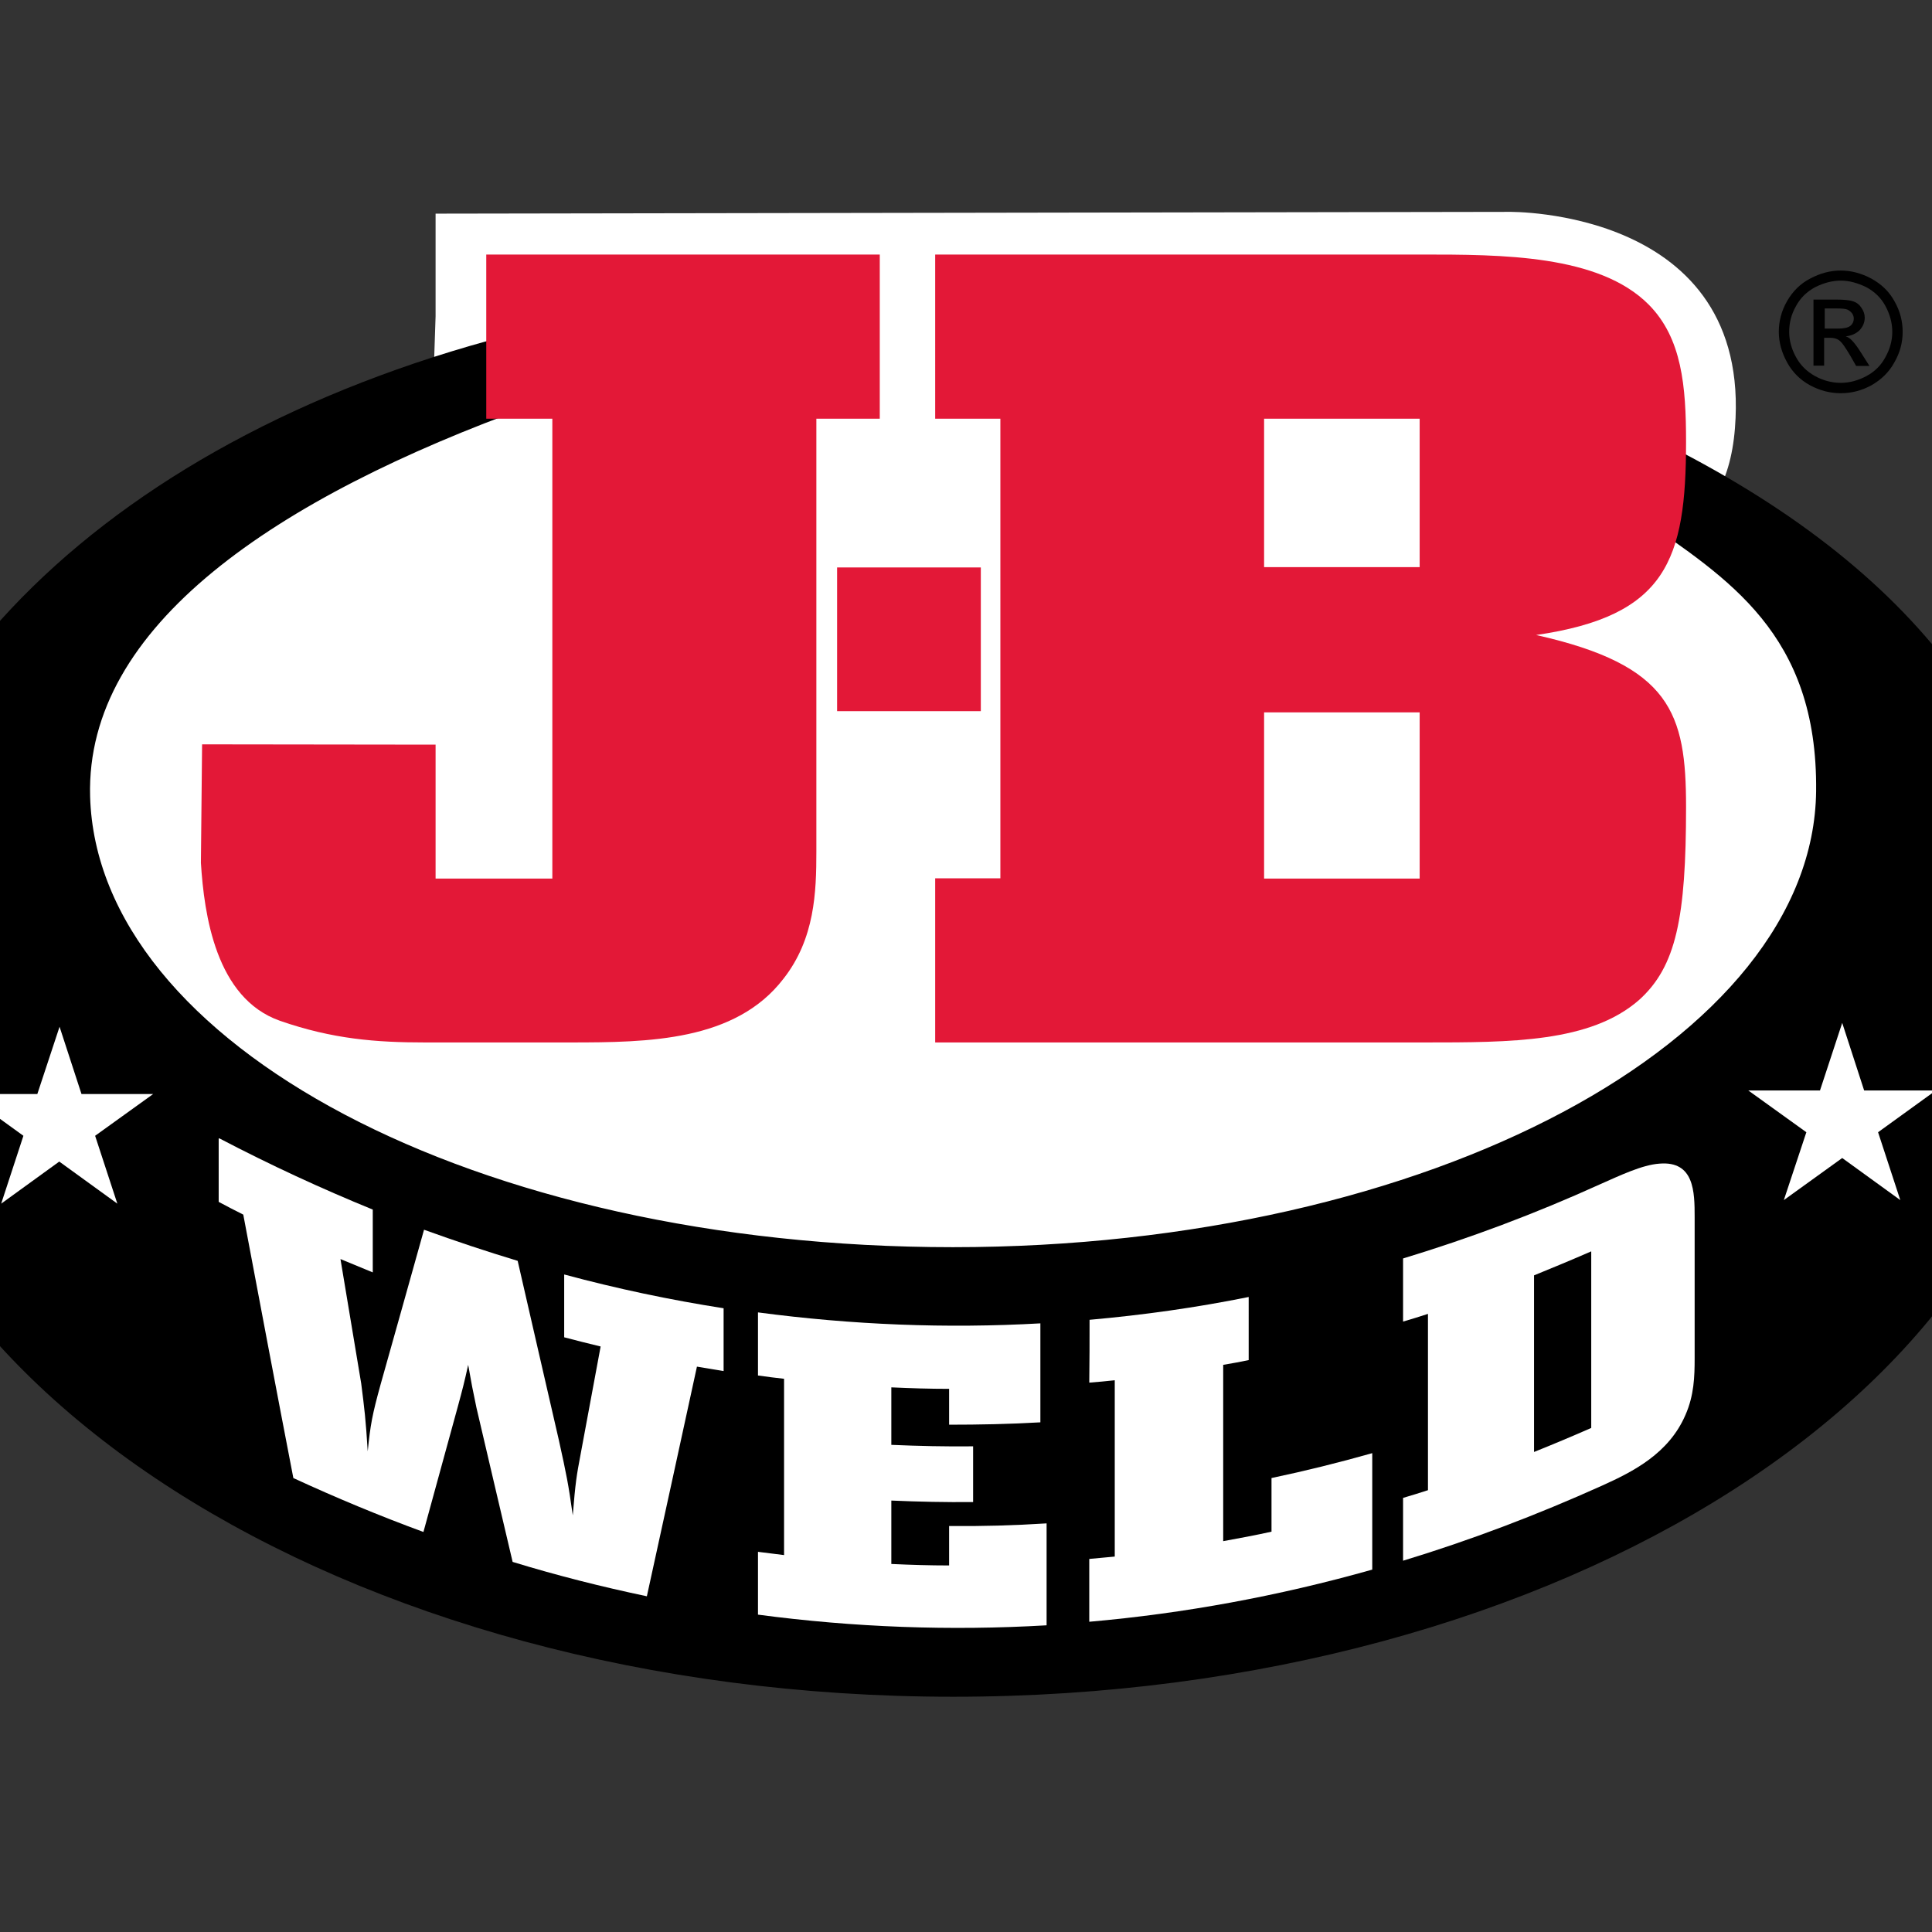
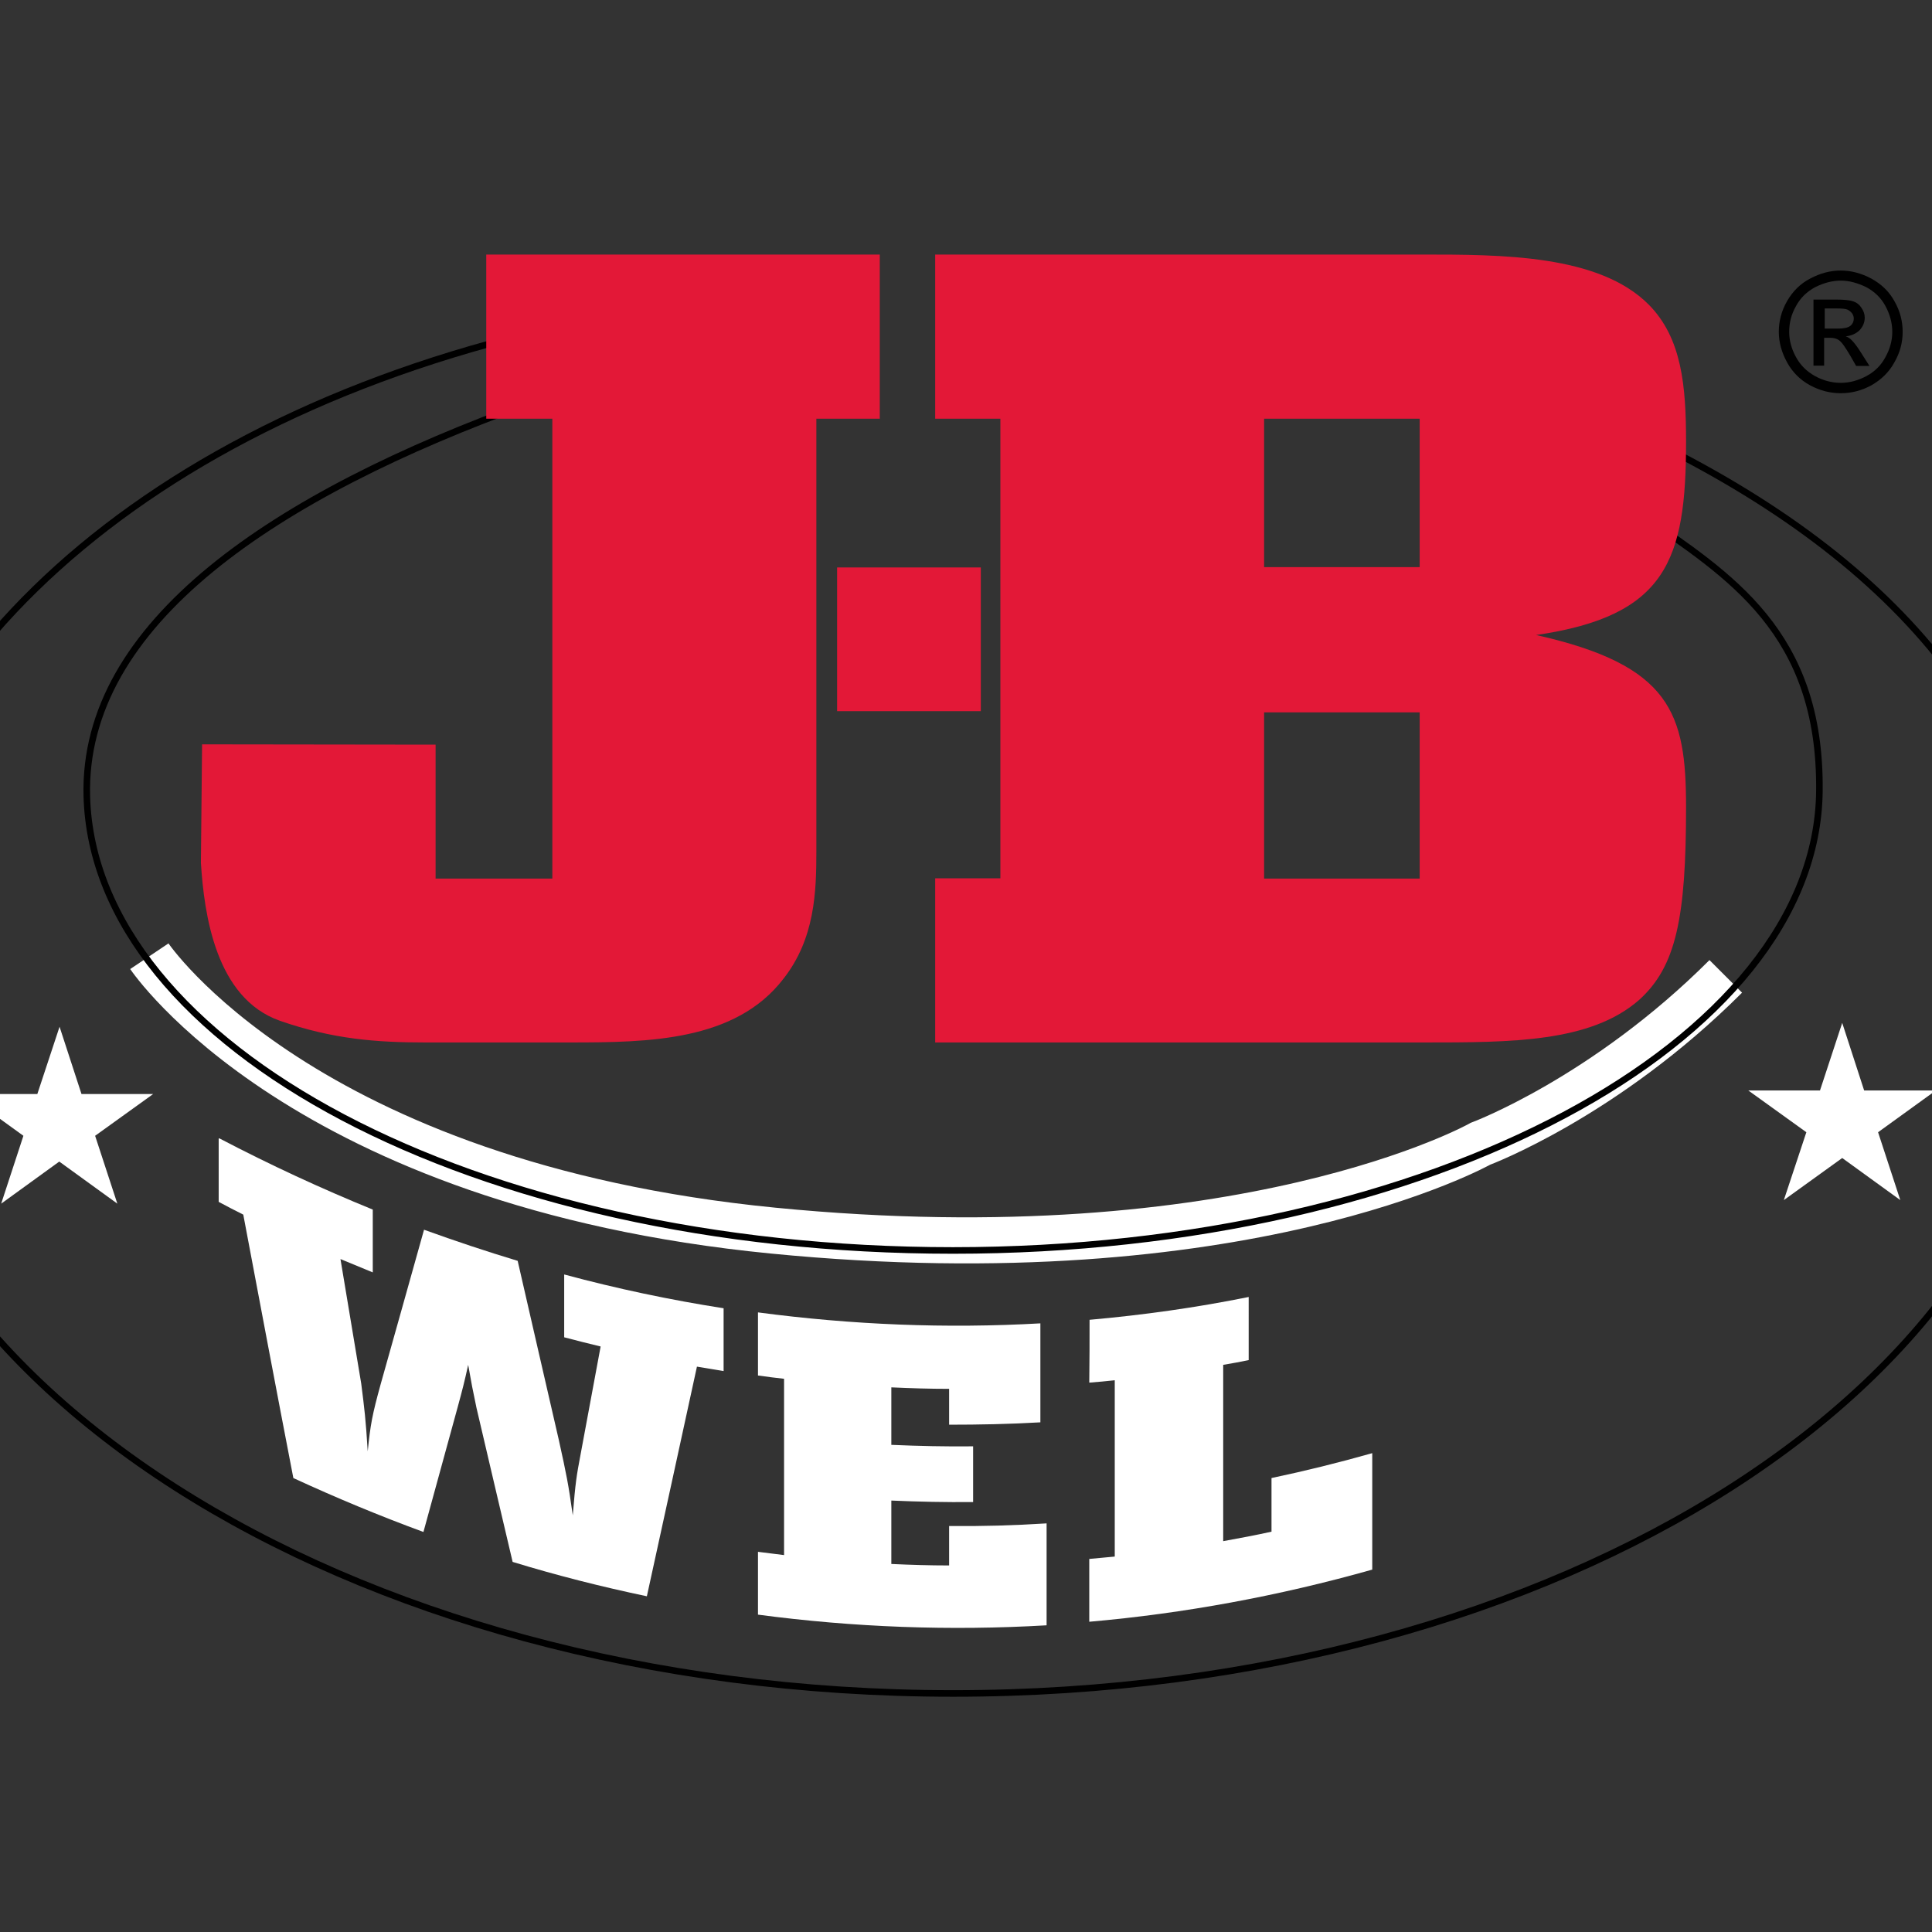
<svg xmlns="http://www.w3.org/2000/svg" version="1.1" id="layer" x="0px" y="0px" viewBox="0 0 652 652" style="enable-background:new 0 0 652 652;" xml:space="preserve">
  <rect x="0" y="0" width="652" height="652" fill="#333333" stroke="none" />
  <style type="text/css">
	.st0{fill:#FFFFFF;}
	.st1{fill:none;stroke:#FFFFFF;stroke-width:15.551;}
	.st2{fill:none;stroke:#000000;stroke-width:2.217;}
	.st3{fill:#E31837;}
</style>
  <g>
-     <path class="st0" d="M147,106.7V72.1l362.3-0.6c0,0,82.1-1.3,76.2,73c-6.2,78.7-115.3,13.4-115.3,13.4l-131-14.1L231,143.1   l-84.7-15.4L147,106.7z" />
-   </g>
+     </g>
  <g>
-     <path class="st0" d="M665.5,293c0,110.7-153.6,200.4-343.1,200.4c-189.5,0-343.1-89.7-343.1-200.4c0-110.7,153.6-200.4,343.1-200.4   C511.9,92.6,665.5,182.3,665.5,293" />
    <path d="M621.2,91.3c3.5,0,6.9,0.9,10.3,2.7c3.3,1.8,6,4.3,7.8,7.6c1.9,3.3,2.8,6.8,2.8,10.4c0,3.6-0.9,7-2.8,10.3   c-1.8,3.3-4.4,5.8-7.7,7.7c-3.3,1.8-6.7,2.7-10.4,2.7c-3.6,0-7.1-0.9-10.4-2.7c-3.3-1.8-5.9-4.4-7.7-7.7c-1.8-3.3-2.8-6.7-2.8-10.3   c0-3.6,0.9-7.1,2.8-10.4c1.9-3.3,4.5-5.9,7.8-7.6C614.3,92.2,617.7,91.3,621.2,91.3 M621.2,94.7c-2.9,0-5.8,0.8-8.6,2.2   c-2.8,1.5-5,3.6-6.5,6.4c-1.6,2.8-2.3,5.7-2.3,8.7c0,2.9,0.8,5.8,2.3,8.5c1.5,2.8,3.7,4.9,6.4,6.4s5.7,2.3,8.7,2.3   c3,0,5.9-0.8,8.7-2.3c2.8-1.5,4.9-3.6,6.4-6.4c1.5-2.7,2.3-5.6,2.3-8.5c0-3-0.8-5.9-2.3-8.7c-1.5-2.8-3.7-4.9-6.5-6.4   C626.9,95.5,624.1,94.7,621.2,94.7 M612,123.4v-22.3h7.7c2.6,0,4.6,0.2,5.7,0.6c1.2,0.4,2.1,1.1,2.8,2.2c0.7,1,1.1,2.1,1.1,3.3   c0,1.6-0.6,3-1.7,4.2c-1.2,1.2-2.8,1.9-4.7,2.1c0.8,0.3,1.4,0.7,1.9,1.2c0.9,0.9,2,2.3,3.3,4.4l2.8,4.4h-4.5l-2-3.5   c-1.6-2.7-2.8-4.5-3.8-5.2c-0.7-0.5-1.7-0.8-2.9-0.8h-2.1v9.4H612z M615.7,110.9h4.4c2.1,0,3.5-0.3,4.3-0.9   c0.8-0.6,1.2-1.5,1.2-2.5c0-0.7-0.2-1.2-0.6-1.8c-0.4-0.5-0.9-0.9-1.5-1.2c-0.7-0.3-1.9-0.4-3.6-0.4h-4.1V110.9z" />
    <path class="st1" d="M50.4,322.7c0,0,51.6,77,210.5,92.6C419.7,430.9,499.6,386,499.6,386s41.9-15.6,82.8-56.5" />
  </g>
  <g>
-     <path d="M178.3,112.6C38.3,147-49.6,234.2-49.6,334c0,131.1,166.2,237.5,371.3,237.5c205,0,371.2-106.3,371.2-237.5   c0.1-79.2-44.8-139.2-130-182.5c-2.6,9.6-4.5,15.6-8.9,22.2c29.5,20.6,60.6,39.4,60,93.3C613.1,351.7,483,422,321.6,422   c-161.4,0-289.9-68.6-292.3-153.2C27.7,210.4,92.7,167,178.9,135.9" />
    <path class="st2" d="M178.3,112.6C38.3,147-49.6,234.2-49.6,334c0,131.1,166.2,237.5,371.3,237.5c205,0,371.2-106.3,371.2-237.5   c0.1-79.2-44.8-139.2-130-182.5c-2.6,9.6-4.5,15.6-8.9,22.2c29.5,20.6,60.6,39.4,60,93.3C613.1,351.7,483,422,321.6,422   c-161.4,0-289.9-68.6-292.3-153.2C27.7,210.4,92.7,167,178.9,135.9" />
    <polygon class="st0" points="51.7,369.2 32.1,383.3 39.6,406.2 20,392 0.4,406.2 7.9,383.3 -11.6,369.2 12.6,369.2 20.1,346.5    27.5,369.2  " />
    <polygon class="st0" points="653.3,368 633.8,382.1 641.3,405 621.7,390.8 602,405 609.6,382.1 590,368 614.2,368 621.7,345.2    629.1,368  " />
    <path class="st3" d="M296.9,85.9v55.4h-21.4v146.1c0,13.6-0.5,29.4-11.1,42.9c-16.2,21.1-45.5,21.5-71.9,21.5h-49.2   c-16.2,0-31-1.1-48.8-7.3c-21.7-7.6-25.6-35.9-26.7-53.3l0.4-40l78.8,0.1v45.2h39.4V141.3h-22.3V85.9H296.9z" />
    <path class="st3" d="M315.6,85.9h164c27.2,0,60,0,76.8,16.9c11.2,11.3,12.6,27.5,12.6,46.3c0,39.9-6.6,58.8-50.6,65.2   c45.5,10.2,50.6,26.4,50.6,58c0,37.3-3.3,53.9-15.9,65.2c-16.4,14.3-43.1,14.3-72.6,14.3H315.6v-55.4h22V141.3h-22V85.9z    M426.6,191.4h52.5v-50.1h-52.5V191.4z M426.6,296.5h52.5v-56.1h-52.5V296.5z" />
    <rect x="282.5" y="191.5" class="st3" width="48.5" height="48.5" />
    <path class="st0" d="M74.1,384.2c17,8.9,34.3,16.9,51.7,24v21.2c-3.6-1.5-7.3-3-10.9-4.5c2.3,14,4.7,28,7,42   c1.1,8.7,1.5,11.7,2.2,22.9c0.9-9,1.5-12.3,4.4-22.8c4.9-17.3,9.7-34.6,14.6-52c10.5,3.8,21,7.3,31.6,10.5   c4.6,20.2,9.3,40.4,13.9,60.5c2.6,11.8,3.2,14.7,4.7,25.4c0.9-11.3,1.3-13.5,2.6-20.4c2.3-12.2,4.5-24.4,6.8-36.6   c-4.1-1-8.2-2-12.3-3.1v-21.2c17.8,4.8,35.8,8.6,53.8,11.4v21.2c-3-0.5-6-1-9-1.5c-5.6,25.9-11.3,51.8-16.9,77.5   c-15.2-3.2-30.3-7-45.3-11.6c-4.1-17.3-8.1-34.6-12.2-52c-1.3-6.2-1.7-8.2-2.8-14.5c-1.3,5.9-1.9,8.2-3.5,14.1   c-3.9,14.1-7.7,28.2-11.6,42.3c-14.7-5.4-29.4-11.5-43.9-18.2c-5.7-29.5-11.3-59.2-16.9-88.9c-2.8-1.4-5.5-2.8-8.3-4.3V384.2z" />
-     <path class="st0" d="M255.8,442.9c31.7,4.2,63.5,5.5,95.3,3.7V480c-10.3,0.6-20.6,0.8-30.8,0.8v-12.1c-6.5,0-13-0.2-19.5-0.5v19.4   c9.2,0.4,18.4,0.6,27.6,0.5v18.8c-9.2,0.1-18.4-0.1-27.6-0.5v21.4c6.5,0.3,13,0.5,19.5,0.5V515c11,0.1,22-0.2,32.9-0.9v34.4   c-32.5,1.9-65,0.7-97.4-3.6v-21.2c2.9,0.4,5.9,0.7,8.8,1.1v-59.5c-2.9-0.3-5.9-0.7-8.8-1.1V442.9z" />
+     <path class="st0" d="M255.8,442.9c31.7,4.2,63.5,5.5,95.3,3.7V480c-10.3,0.6-20.6,0.8-30.8,0.8v-12.1c-6.5,0-13-0.2-19.5-0.5v19.4   c9.2,0.4,18.4,0.6,27.6,0.5v18.8c-9.2,0.1-18.4-0.1-27.6-0.5v21.4c6.5,0.3,13,0.5,19.5,0.5V515c11,0.1,22-0.2,32.9-0.9v34.4   c-32.5,1.9-65,0.7-97.4-3.6v-21.2c2.9,0.4,5.9,0.7,8.8,1.1v-59.5c-2.9-0.3-5.9-0.7-8.8-1.1z" />
    <path class="st0" d="M367.7,445.4c18-1.6,35.9-4.1,53.7-7.7V459c-2.8,0.6-5.7,1.1-8.6,1.6v59.5c5.5-1,10.9-2,16.3-3.2v-18.1   c11.4-2.4,22.7-5.2,34-8.4v39.3c-31.5,8.9-63.5,14.8-95.5,17.6c0-7.1,0-14.1,0-21.2c2.9-0.3,5.7-0.5,8.6-0.8v-59.5   c-2.9,0.3-5.7,0.6-8.6,0.8C367.7,459.6,367.7,452.5,367.7,445.4" />
-     <path class="st0" d="M473.5,424.7c22.4-6.8,44.6-15.1,66.4-25c6.8-3,14.3-6.6,20.1-7c11.8-1,11.9,9.6,11.9,18v47.7   c0,6.2-0.2,12.5-3.1,19.1c-5.6,13-17.6,19.1-28,23.8c-22.2,10-44.6,18.5-67.3,25.4v-21.2c2.8-0.8,5.6-1.7,8.4-2.6   c0-19.8,0-39.7,0-59.5c-2.8,0.9-5.6,1.8-8.4,2.6V424.7z M537,422.3c-6.4,2.8-12.9,5.5-19.3,8.1V490c6.5-2.6,12.9-5.3,19.3-8.1   V422.3z" />
  </g>
</svg>